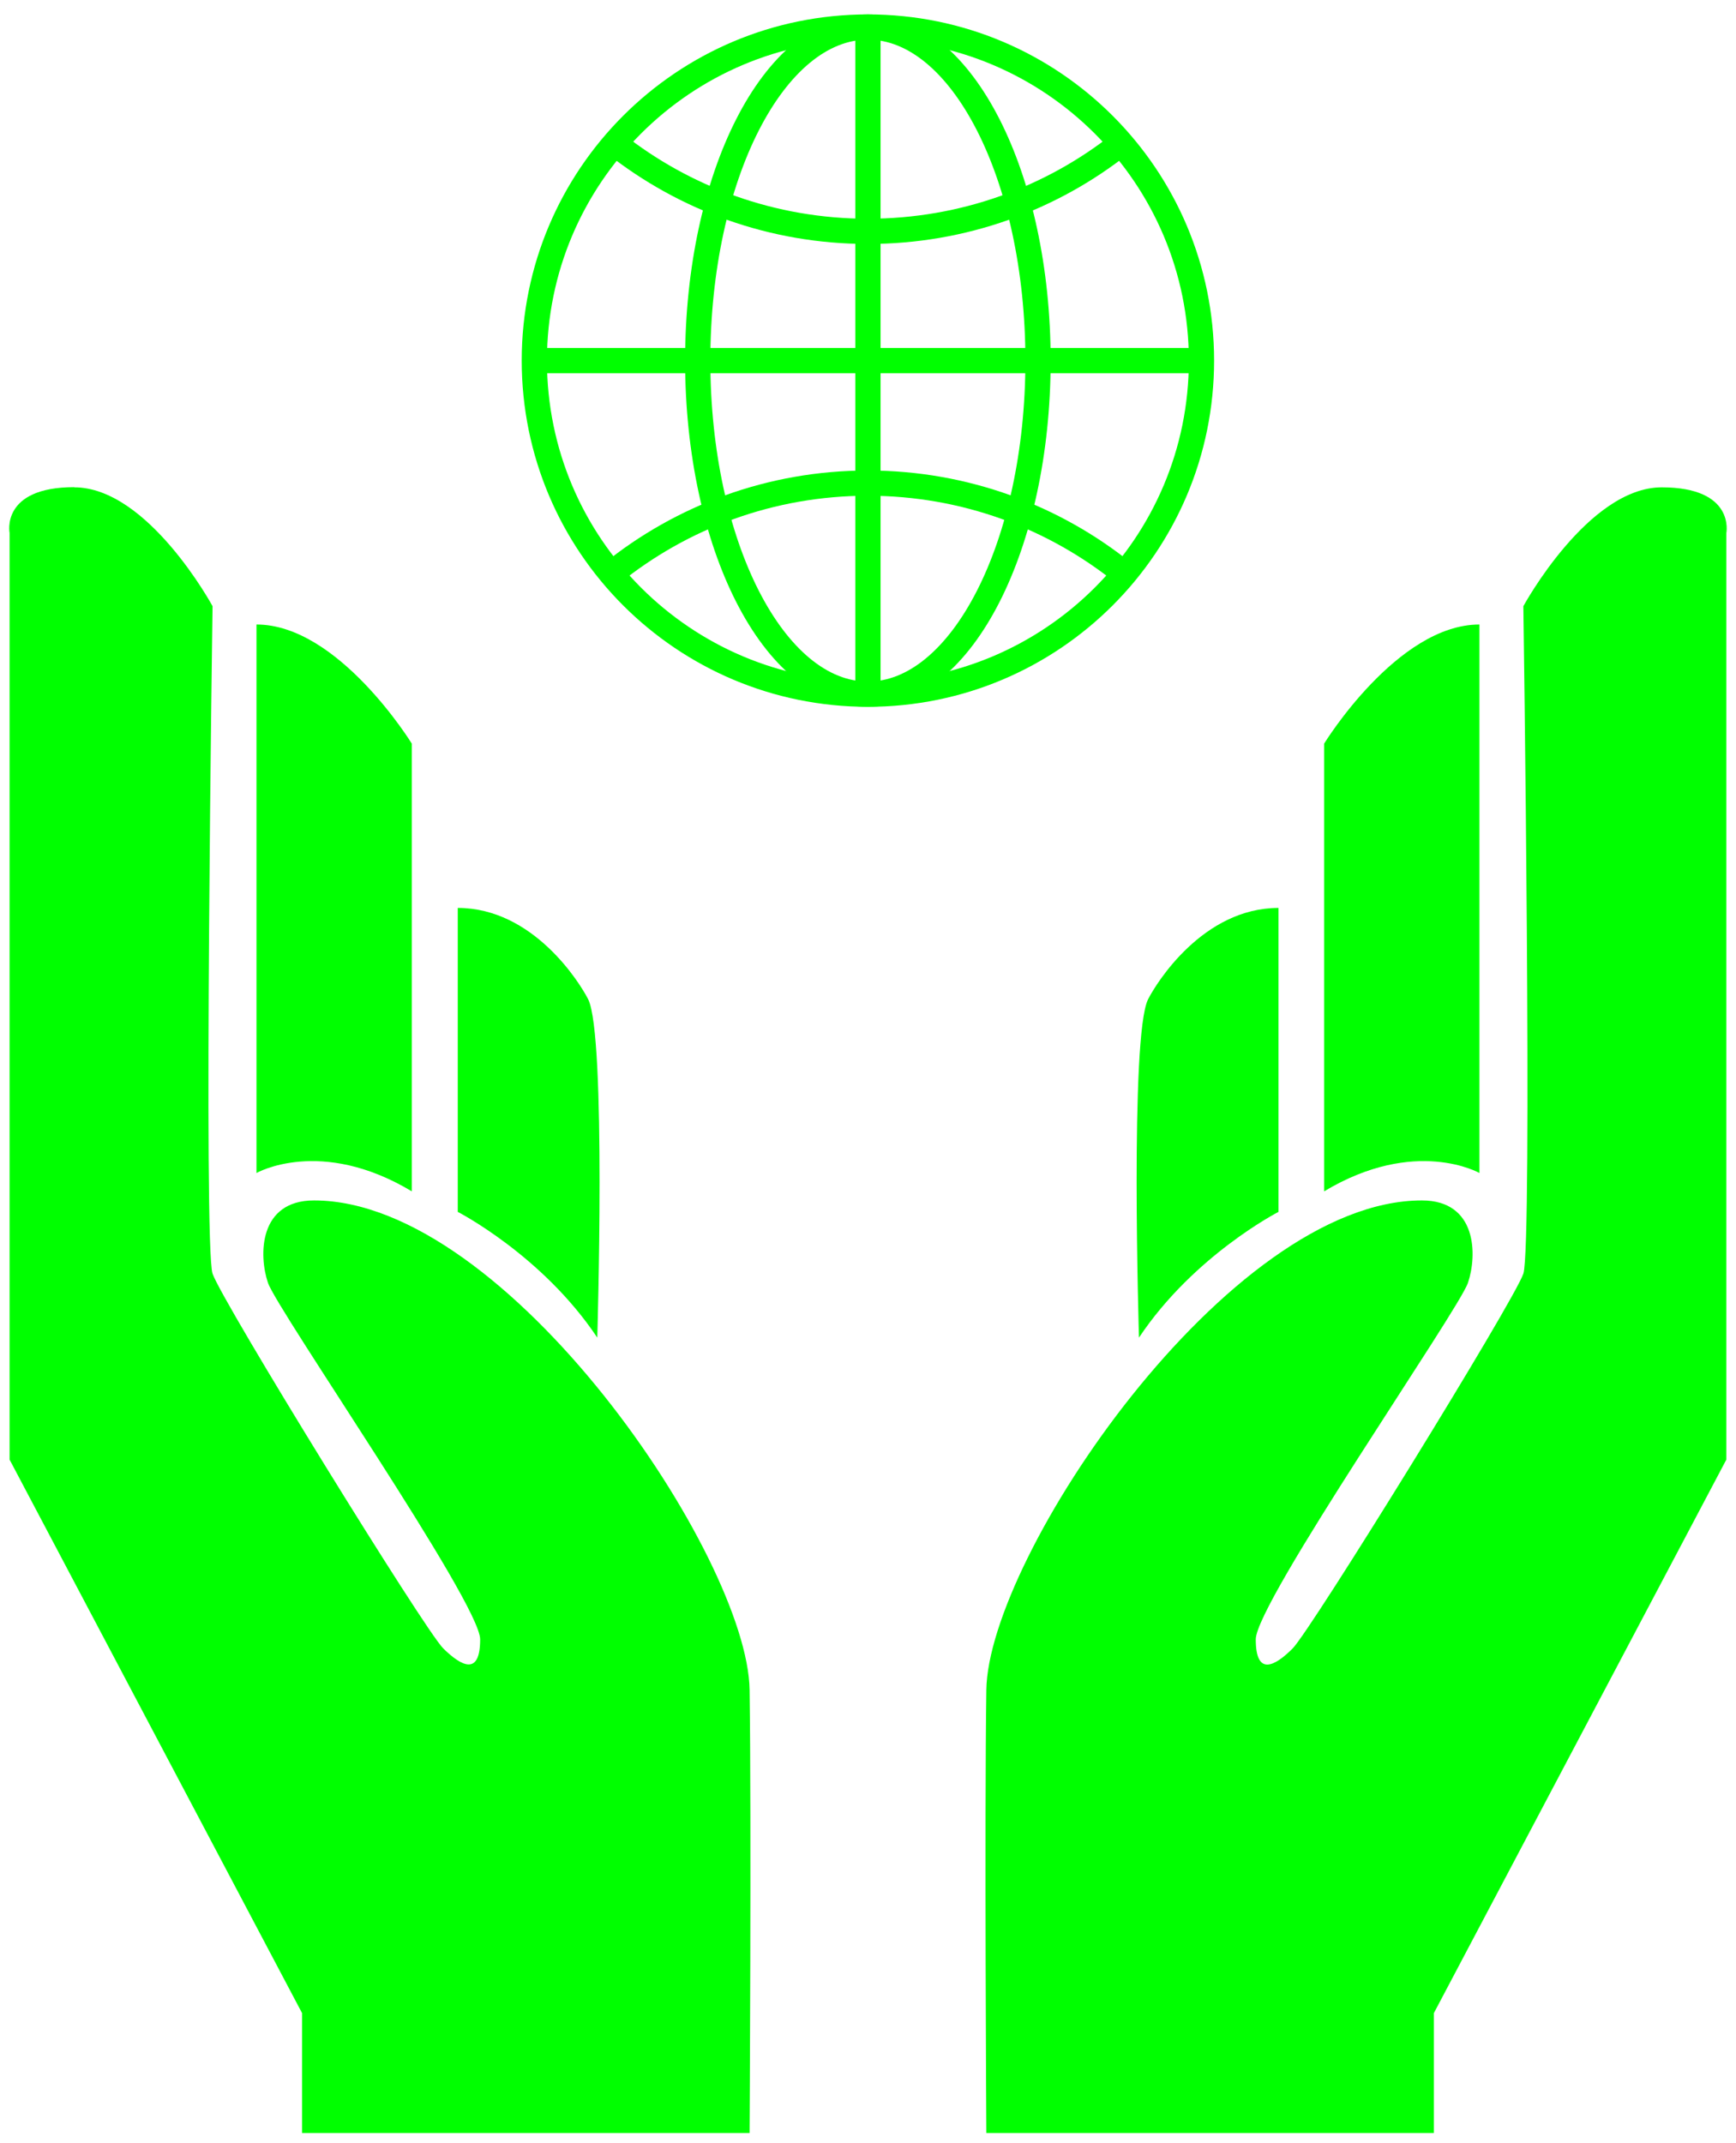
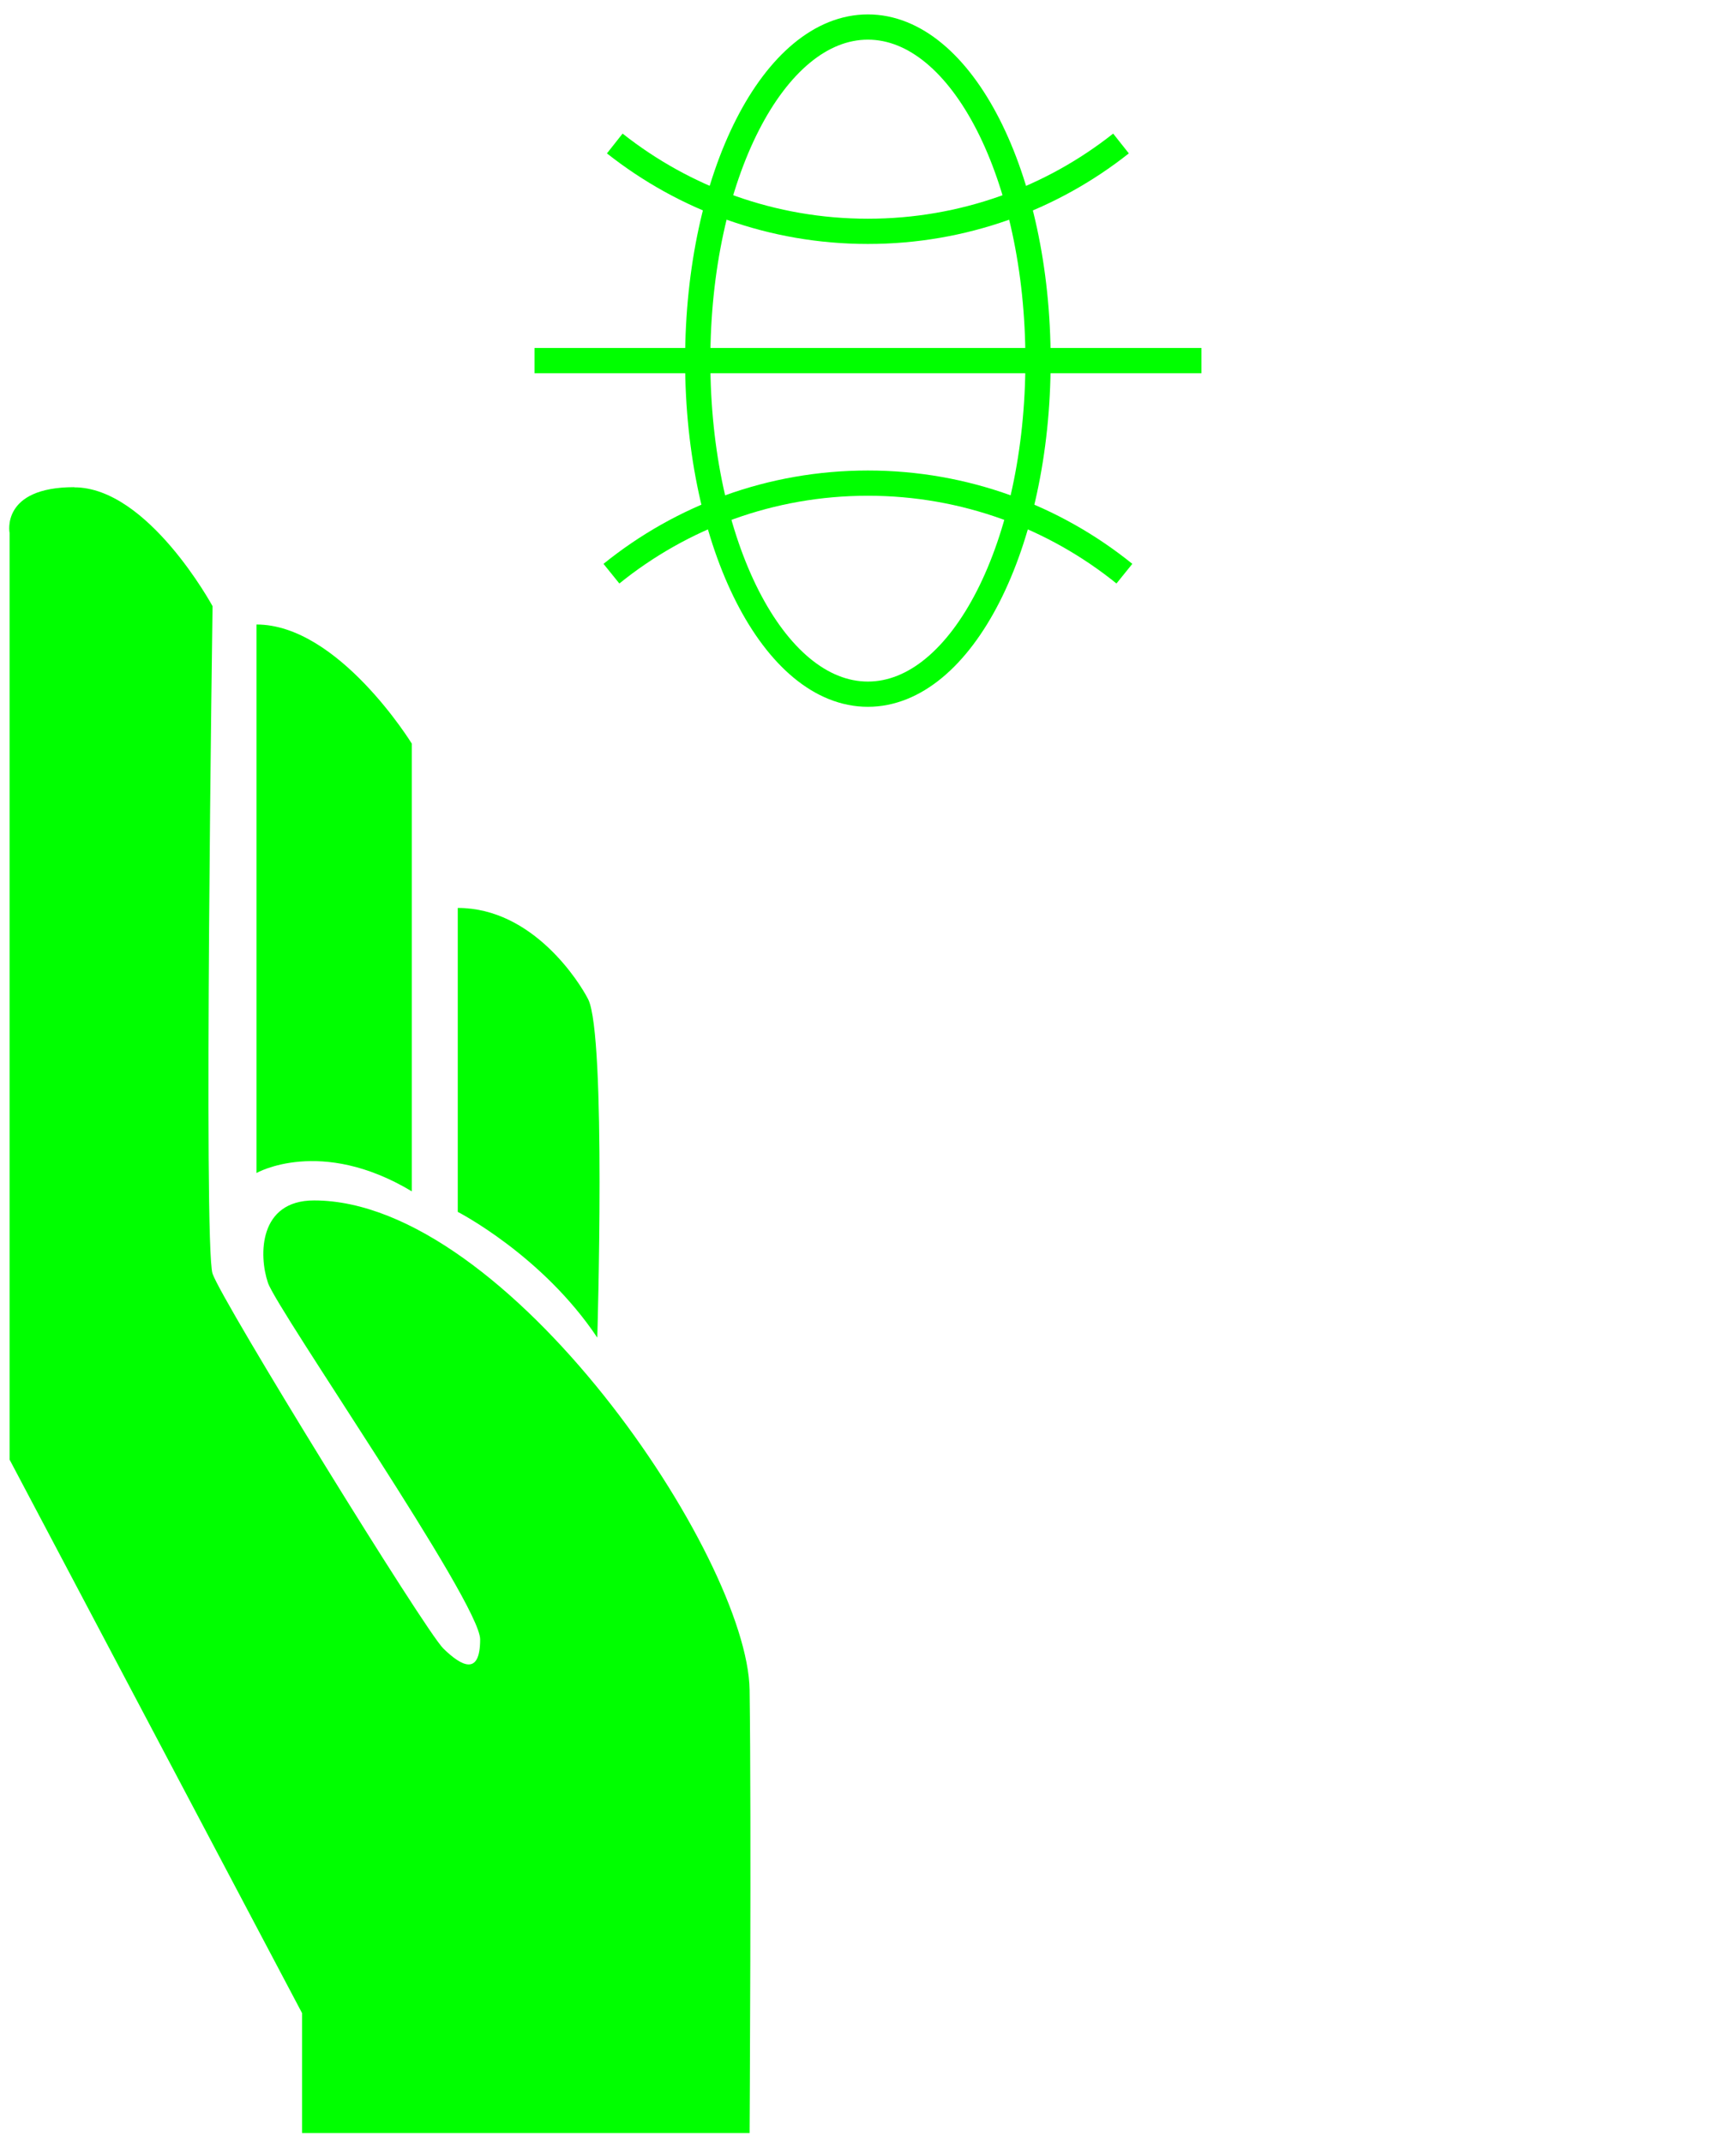
<svg xmlns="http://www.w3.org/2000/svg" width="128" height="158" viewBox="0 0 128 158" fill="none">
  <g clip-path="url(#clip0_765_2240)">
    <path d="M5.472 35.931C10.92 35.931 15.672 44.692 15.672 44.692C15.672 44.692 14.99 91.884 15.672 93.906C16.355 95.929 31.32 120.201 32.685 121.541C34.05 122.881 35.403 123.564 35.403 120.871C35.403 118.178 20.437 96.599 19.755 94.576C19.072 92.554 19.072 88.508 23.155 88.508C37.438 88.508 55.133 114.803 55.27 124.606C55.406 134.422 55.27 157.267 55.27 157.267H22.274V148.431L0.707 107.618V39.294C0.707 39.294 0.025 35.919 5.472 35.919V35.931ZM18.911 46.045V86.486C18.911 86.486 23.627 83.793 30.365 87.838V54.83C30.365 54.83 24.967 46.045 18.911 46.045ZM33.752 66.942V89.352C33.752 89.352 39.994 92.554 44.039 98.622C44.039 98.622 44.709 76.372 43.369 73.68C42.761 72.476 39.324 66.942 33.752 66.942Z" fill="#00FF00" />
-     <path d="M127.287 39.294V107.618L105.72 148.432V157.267H72.725C72.725 157.267 72.588 134.409 72.725 124.606C72.861 114.791 90.544 88.508 104.839 88.508C108.922 88.508 108.922 92.554 108.239 94.576C107.557 96.599 92.591 118.166 92.591 120.871C92.591 123.576 93.957 122.894 95.309 121.541C96.662 120.189 111.639 95.929 112.322 93.906C113.004 91.884 112.322 44.692 112.322 44.692C112.322 44.692 117.087 35.932 122.522 35.932C127.97 35.932 127.287 39.307 127.287 39.307V39.294ZM97.63 54.831V87.838C104.368 83.793 109.083 86.486 109.083 86.486V46.045C103.015 46.045 97.63 54.831 97.63 54.831ZM84.65 73.68C83.297 76.373 83.98 98.622 83.98 98.622C88.025 92.554 94.267 89.352 94.267 89.352V66.942C88.695 66.942 85.258 72.476 84.65 73.68Z" fill="#00FF00" />
-     <path d="M63.993 51.182C77.576 51.182 88.588 40.17 88.588 26.587C88.588 13.004 77.576 1.993 63.993 1.993C50.41 1.993 39.398 13.004 39.398 26.587C39.398 40.17 50.41 51.182 63.993 51.182Z" stroke="#00FF00" stroke-width="1.861" stroke-miterlimit="10" />
-     <path d="M63.996 1.993V51.169" stroke="#00FF00" stroke-width="1.861" stroke-miterlimit="10" />
    <path d="M39.41 26.587H88.587" stroke="#00FF00" stroke-width="1.861" stroke-miterlimit="10" />
    <path d="M63.991 51.182C70.919 51.182 76.536 40.17 76.536 26.587C76.536 13.004 70.919 1.993 63.991 1.993C57.062 1.993 51.445 13.004 51.445 26.587C51.445 40.17 57.062 51.182 63.991 51.182Z" stroke="#00FF00" stroke-width="1.861" stroke-miterlimit="10" />
    <path d="M82.654 10.58C77.529 14.637 71.04 17.057 63.991 17.057C56.943 17.057 50.465 14.637 45.328 10.58" stroke="#00FF00" stroke-width="1.861" stroke-miterlimit="10" />
    <path d="M45.082 42.297C50.257 38.115 56.833 35.621 63.993 35.621C71.153 35.621 77.743 38.127 82.905 42.297" stroke="#00FF00" stroke-width="1.861" stroke-miterlimit="10" />
  </g>
  <defs>
    <clipPath id="clip0_765_2240">
      <rect width="128" height="157.62" fill="white" transform="translate(0 0.032)" />
    </clipPath>
  </defs>
</svg>